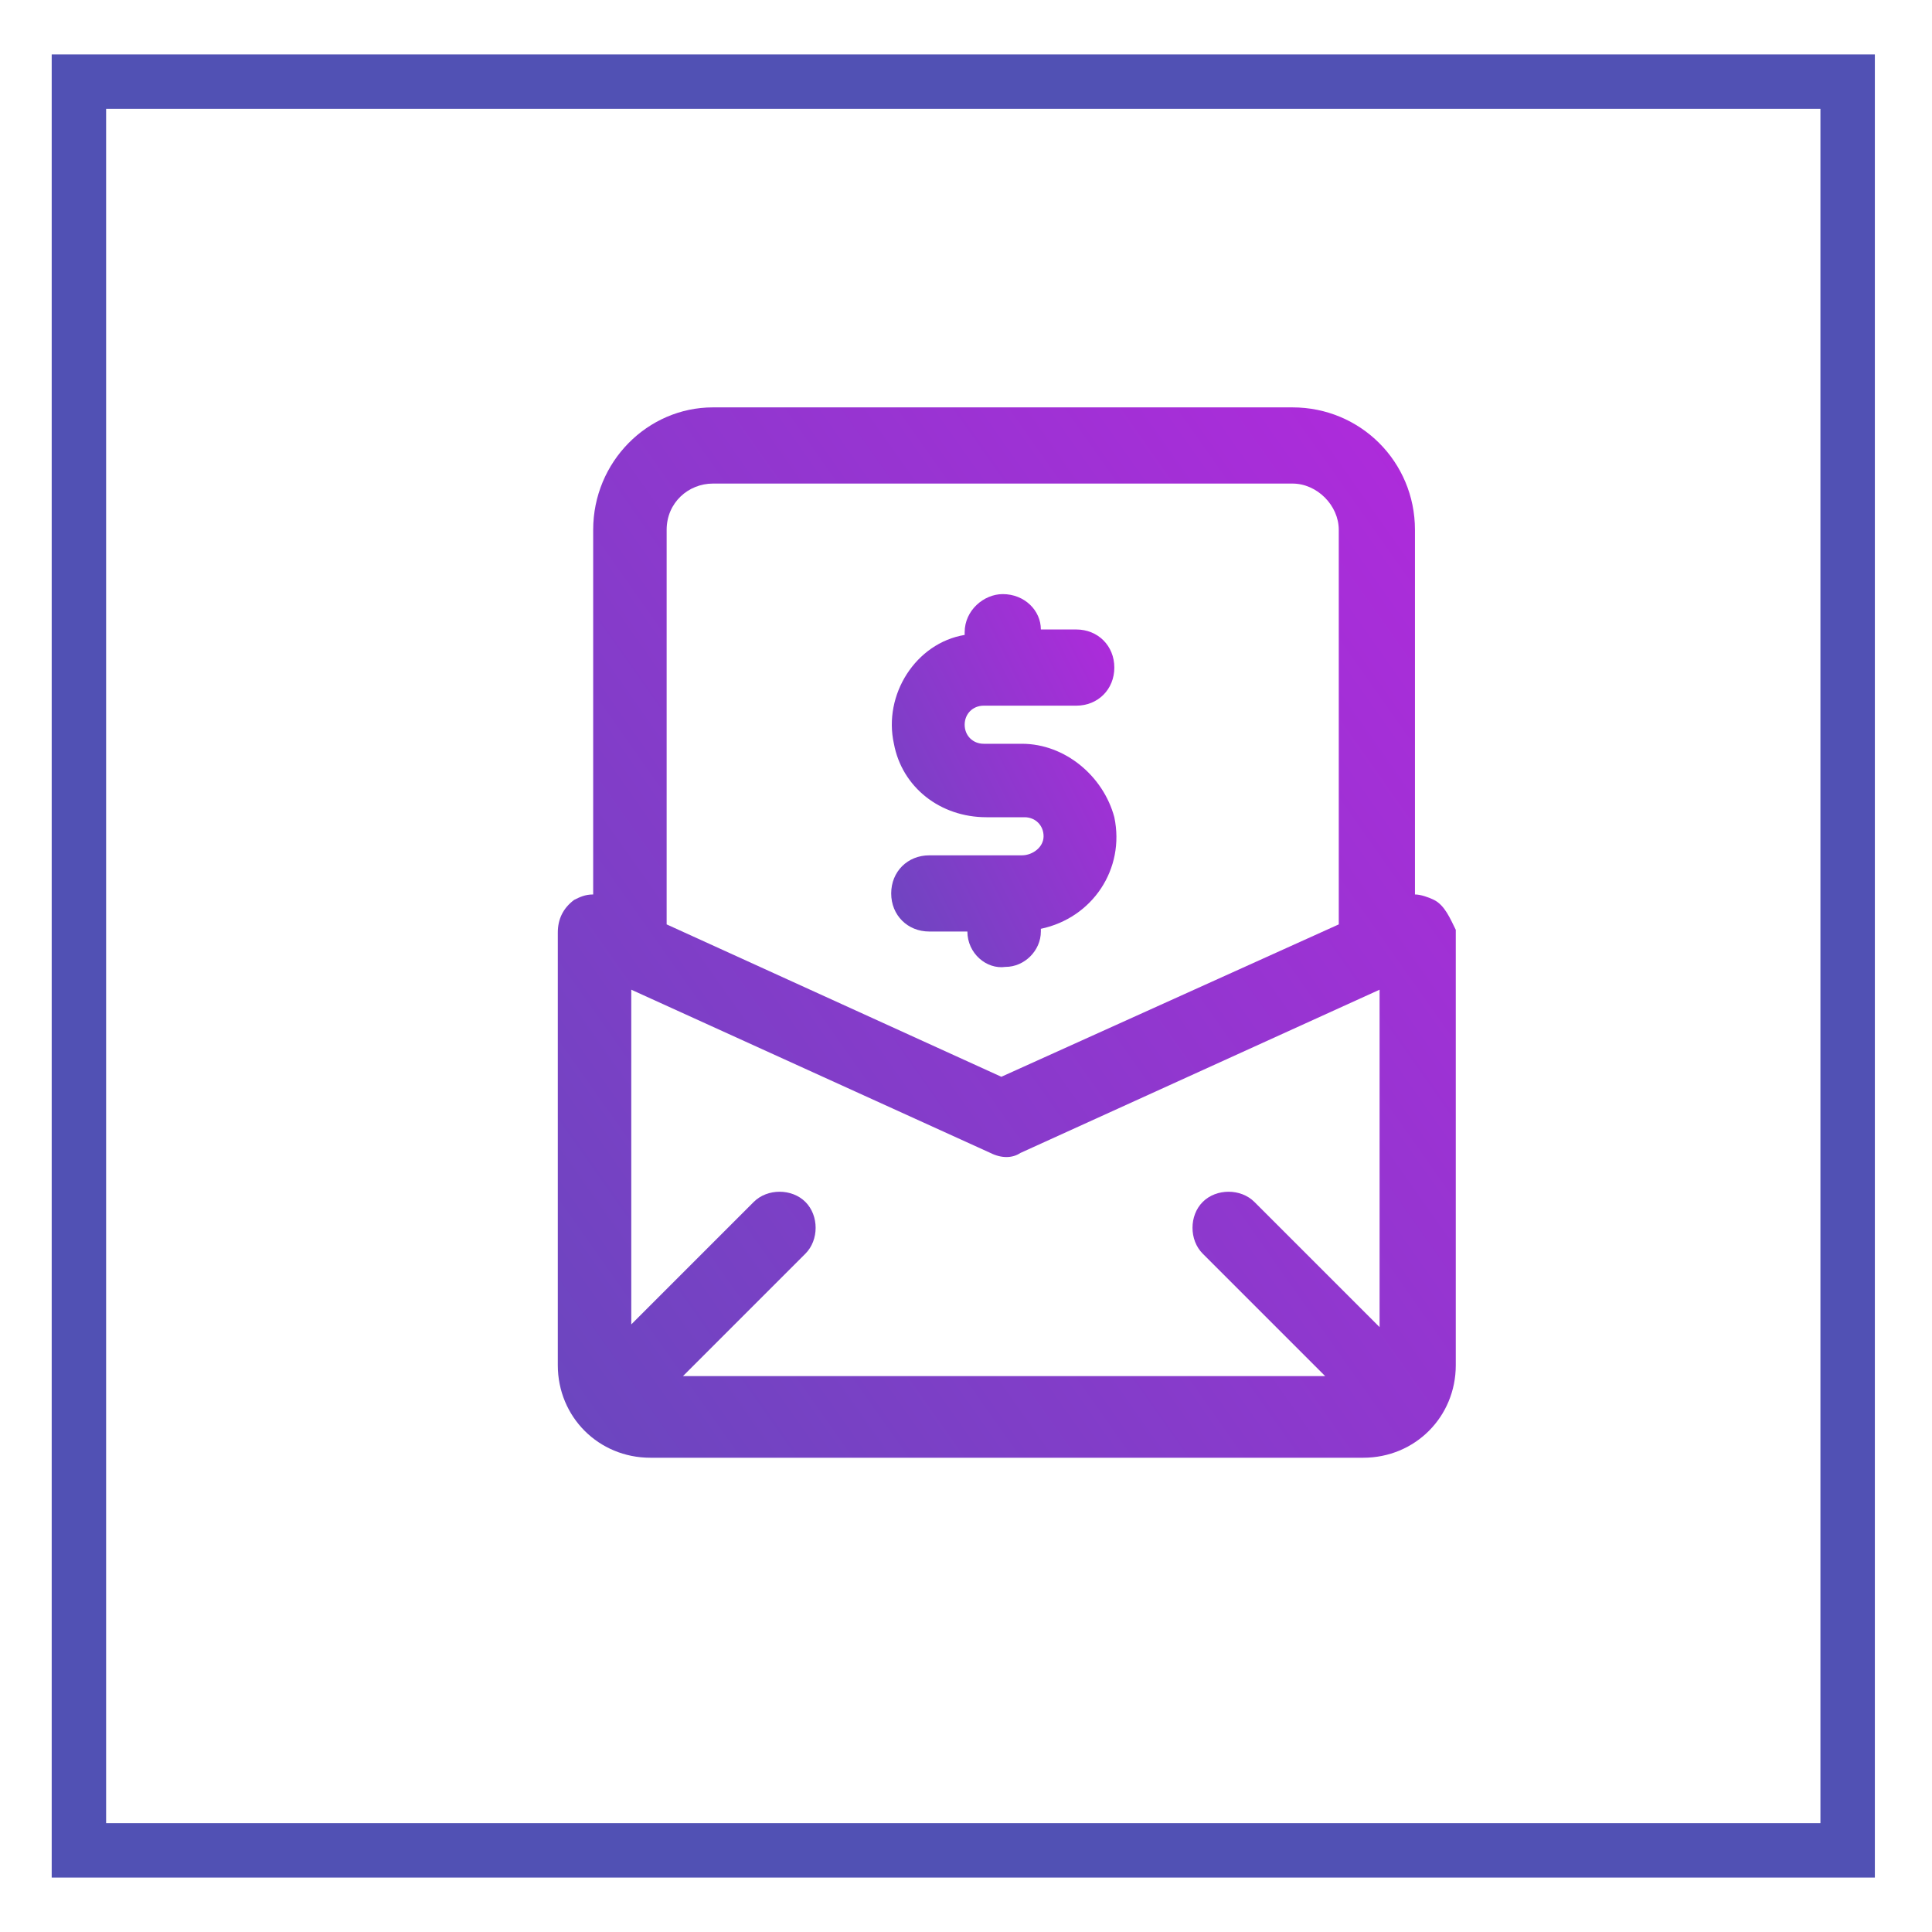
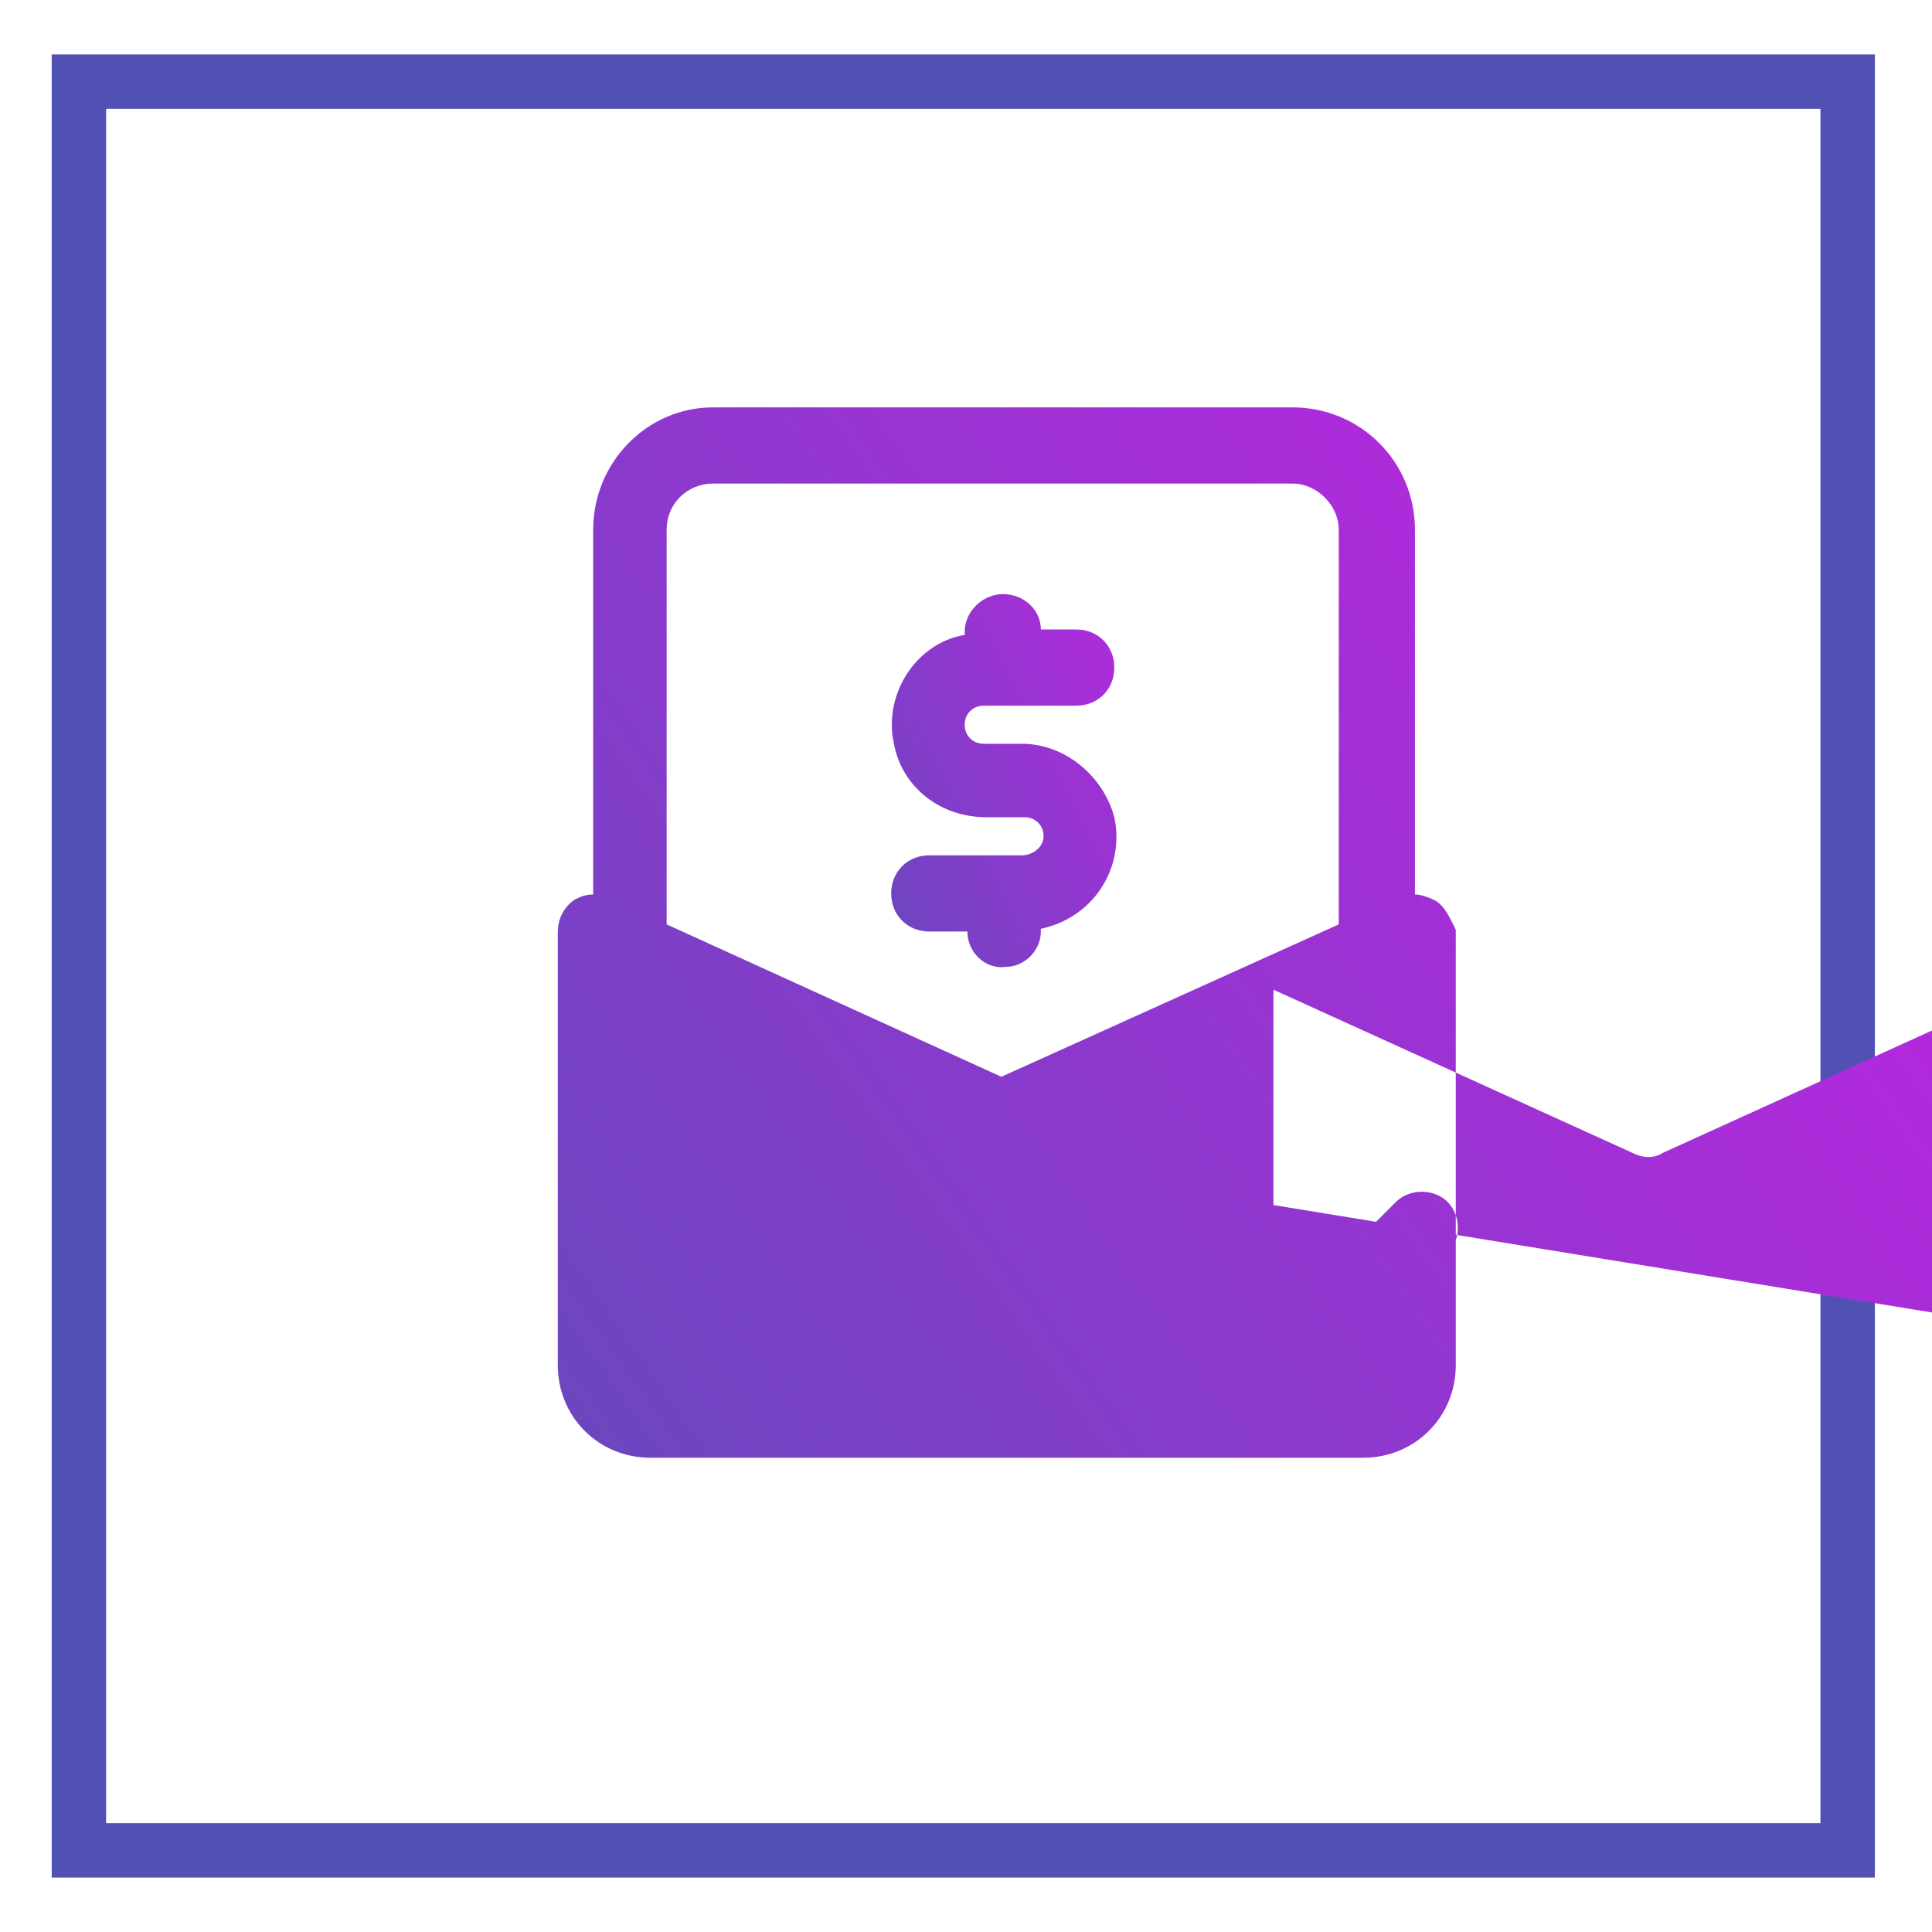
<svg xmlns="http://www.w3.org/2000/svg" version="1.1" id="Capa_1" x="0px" y="0px" viewBox="0 0 71 71" style="enable-background:new 0 0 71 71;" xml:space="preserve">
  <style type="text/css">
	.st0-prev-fraude{fill:none;}
	.st1-prev-fraude{fill:none;stroke:#5151B4;stroke-width:2;}
	.st2-prev-fraude{fill:url(#Trazado_492_00000052793106665001436020000014044249100584284078_);}
	.st3-prev-fraude{fill:url(#Trazado_493_00000118356174322379114620000014711463461070552236_);}
</style>
  <g id="Rectángulo_224">
-     <rect x="1.9" y="2" class="st0-prev-fraude" width="67" height="67" />
    <rect x="2.9" y="3" class="st1-prev-fraude" width="65" height="65" />
  </g>
  <g id="Grupo_438" transform="translate(0 -13.228)">
    <g id="Grupo_436" transform="translate(-0.001 -0.001)">
      <linearGradient id="Trazado_492_00000041281650697584800640000005783060034065324984_" gradientUnits="userSpaceOnUse" x1="-930.909" y1="-470.431" x2="-929.131" y2="-471.919" gradientTransform="matrix(32.94 0 0 38.428 30671.119 18155.481)">
        <stop offset="0" style="stop-color:#5151B4" />
        <stop offset="1" style="stop-color:#C621E5" />
      </linearGradient>
-       <path id="Trazado_492" style="fill:url(#Trazado_492_00000041281650697584800640000005783060034065324984_);" d="M52.7,46.3    c-0.2-0.1-0.5-0.2-0.7-0.2V32.7c0-2.5-2-4.5-4.5-4.5H26.2c-2.4,0-4.4,2-4.4,4.5v13.4c-0.3,0-0.5,0.1-0.7,0.2    c-0.4,0.3-0.6,0.7-0.6,1.2v15.9c0,1.9,1.5,3.4,3.4,3.4h26.2c1.9,0,3.4-1.5,3.4-3.4v-16C53.3,47,53.1,46.5,52.7,46.3 M46.1,57.4    c-0.5-0.5-1.4-0.5-1.9,0s-0.5,1.4,0,1.9l4.5,4.5H25.1l4.5-4.5c0.5-0.5,0.5-1.4,0-1.9l0,0c-0.5-0.5-1.4-0.5-1.9,0l0,0l-4.5,4.5    V49.6l13.2,6c0.4,0.2,0.8,0.2,1.1,0l13.2-6V62L46.1,57.4z M26.2,31h21.3c0.9,0,1.7,0.8,1.7,1.7v14.5l-12.4,5.6l-12.3-5.6V32.7    C24.5,31.7,25.3,31,26.2,31" />
+       <path id="Trazado_492" style="fill:url(#Trazado_492_00000041281650697584800640000005783060034065324984_);" d="M52.7,46.3    c-0.2-0.1-0.5-0.2-0.7-0.2V32.7c0-2.5-2-4.5-4.5-4.5H26.2c-2.4,0-4.4,2-4.4,4.5v13.4c-0.3,0-0.5,0.1-0.7,0.2    c-0.4,0.3-0.6,0.7-0.6,1.2v15.9c0,1.9,1.5,3.4,3.4,3.4h26.2c1.9,0,3.4-1.5,3.4-3.4v-16C53.3,47,53.1,46.5,52.7,46.3 M46.1,57.4    c-0.5-0.5-1.4-0.5-1.9,0s-0.5,1.4,0,1.9l4.5,4.5l4.5-4.5c0.5-0.5,0.5-1.4,0-1.9l0,0c-0.5-0.5-1.4-0.5-1.9,0l0,0l-4.5,4.5    V49.6l13.2,6c0.4,0.2,0.8,0.2,1.1,0l13.2-6V62L46.1,57.4z M26.2,31h21.3c0.9,0,1.7,0.8,1.7,1.7v14.5l-12.4,5.6l-12.3-5.6V32.7    C24.5,31.7,25.3,31,26.2,31" />
    </g>
    <g id="Grupo_437" transform="translate(12.351 6.861)">
      <linearGradient id="Trazado_493_00000122704154871367611530000009583282839846878390_" gradientUnits="userSpaceOnUse" x1="-922.778" y1="-457.697" x2="-921" y2="-459.185" gradientTransform="matrix(8.239 0 0 13.688 7619.674 6310.617)">
        <stop offset="0" style="stop-color:#5151B4" />
        <stop offset="1" style="stop-color:#C621E5" />
      </linearGradient>
      <path id="Trazado_493" style="fill:url(#Trazado_493_00000122704154871367611530000009583282839846878390_);" d="M25.2,37.8h-3.4    c-0.8,0-1.4,0.6-1.4,1.4s0.6,1.4,1.4,1.4h1.4c0,0.8,0.7,1.4,1.4,1.3c0.7,0,1.3-0.6,1.3-1.3v-0.1c1.9-0.4,3.1-2.2,2.7-4.1    c-0.4-1.5-1.8-2.7-3.4-2.7h-1.4c-0.4,0-0.7-0.3-0.7-0.7c0-0.4,0.3-0.7,0.7-0.7l0,0h3.4c0.8,0,1.4-0.6,1.4-1.4l0,0    c0-0.8-0.6-1.4-1.4-1.4l0,0h-1.3c0-0.7-0.6-1.3-1.4-1.3l0,0c-0.7,0-1.4,0.6-1.4,1.4l0,0v0.1c-1.8,0.3-3,2.2-2.6,4    c0.3,1.6,1.7,2.7,3.4,2.7h1.4c0.4,0,0.7,0.3,0.7,0.7C26,37.5,25.6,37.8,25.2,37.8L25.2,37.8" />
    </g>
  </g>
</svg>